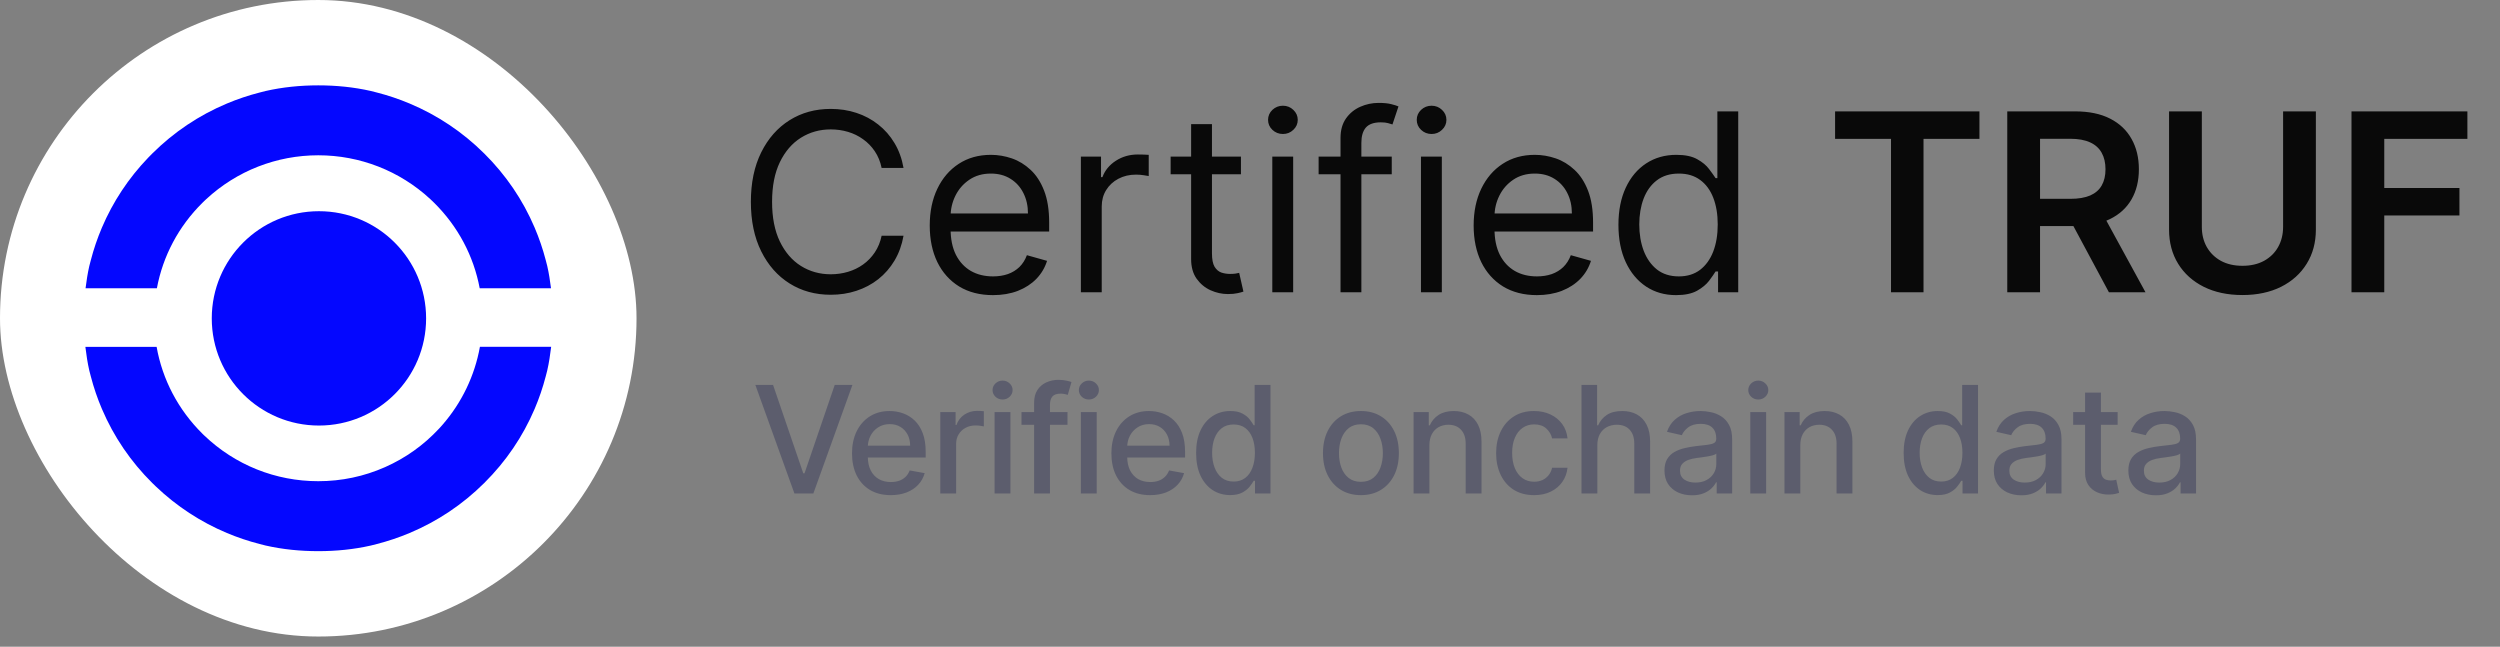
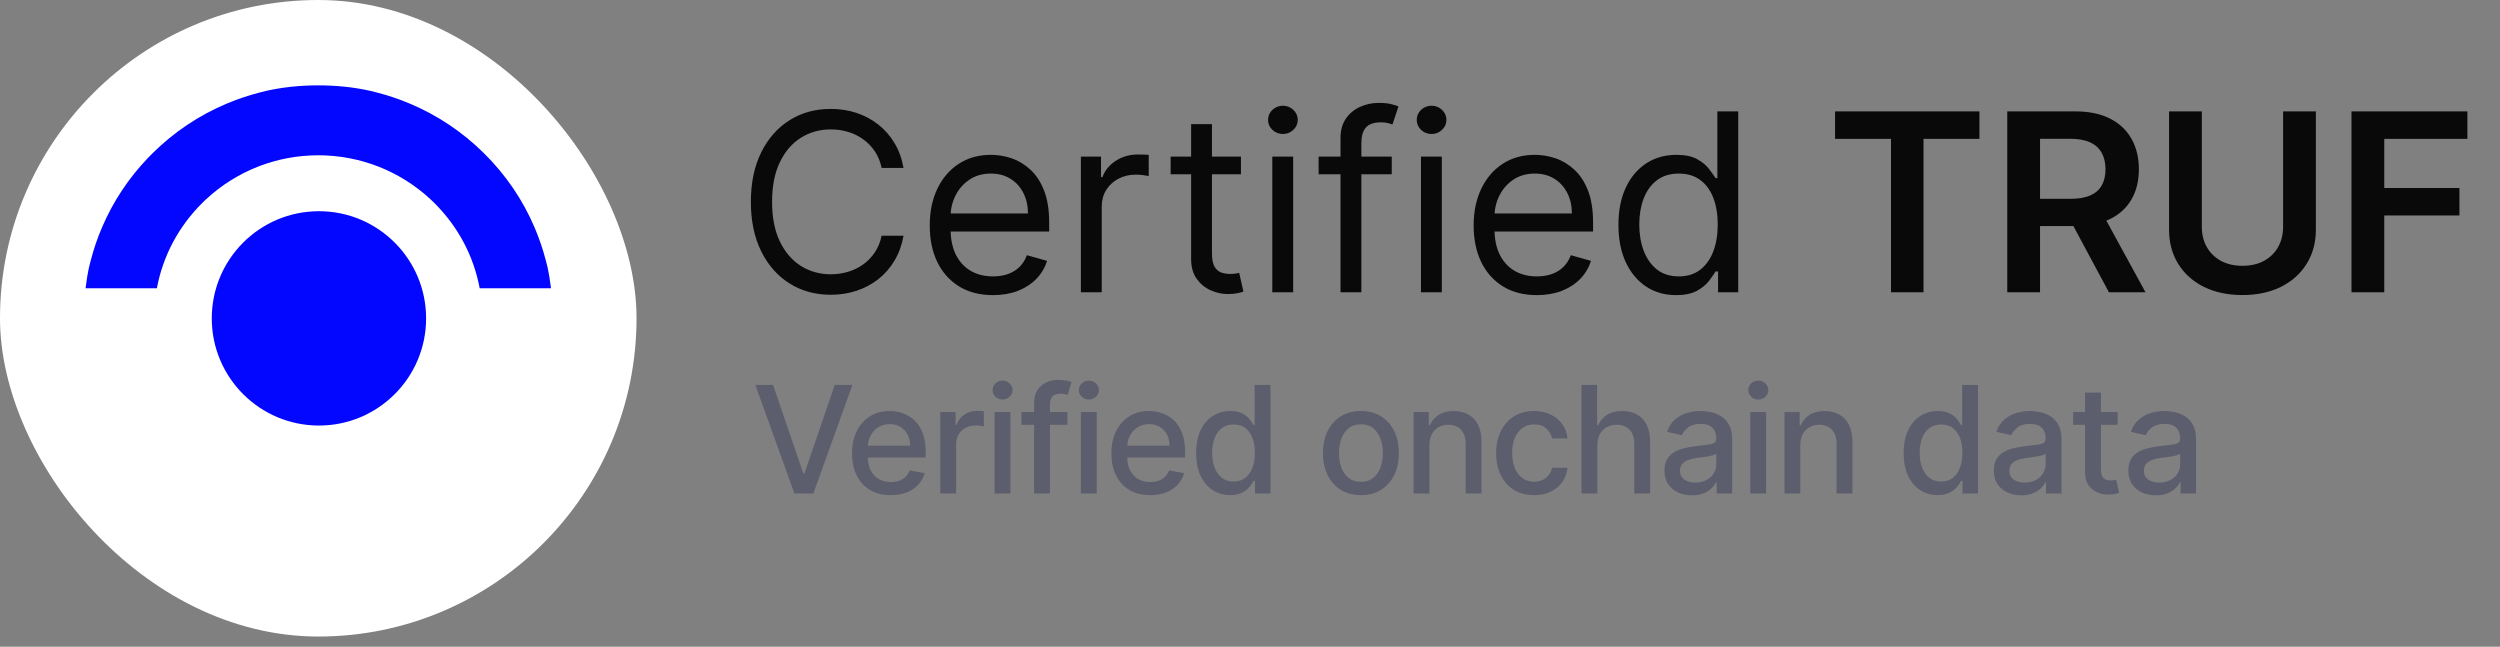
<svg xmlns="http://www.w3.org/2000/svg" width="201" height="52" viewBox="0 0 201 52" fill="none">
  <rect x="0" y="0" width="201" height="52" fill="#808080" stroke="none" />
  <rect x="51.177" y="51.177" width="51.177" height="51.177" rx="25.588" transform="rotate(-180 51.177 51.177)" fill="white" />
  <g clip-path="url(#clip0_79_139)">
    <path d="M25.643 16.981C20.885 16.981 17.026 20.839 17.026 25.598C17.026 30.356 20.885 34.214 25.643 34.214C30.401 34.214 34.259 30.356 34.259 25.598C34.259 20.839 30.401 16.981 25.643 16.981Z" fill="#0407FF" />
    <path d="M12.614 23.174C13.097 20.587 14.355 18.206 16.275 16.305L16.306 16.275C16.347 16.235 16.388 16.195 16.429 16.155C16.468 16.118 16.507 16.081 16.546 16.044L16.584 16.009C19.04 13.737 22.237 12.486 25.587 12.485H25.589C28.936 12.485 32.132 13.734 34.587 16.001L34.633 16.044C34.669 16.078 34.706 16.113 34.743 16.148C34.782 16.186 34.821 16.223 34.86 16.262L34.897 16.297C36.822 18.2 38.083 20.584 38.567 23.174H44.301C44.223 22.574 44.136 21.98 44 21.393L43.876 20.911C43.645 20.023 43.344 19.143 42.983 18.296C42.032 16.066 40.67 14.064 38.935 12.344L38.927 12.337C37.195 10.617 35.177 9.266 32.93 8.322C32.076 7.963 31.189 7.665 30.294 7.437L29.808 7.313C28.434 7.002 27.017 6.863 25.59 6.863H25.586C24.151 6.863 22.728 7.004 21.347 7.318L20.861 7.443C19.97 7.671 19.088 7.968 18.24 8.325C15.994 9.269 13.976 10.621 12.245 12.342C12.137 12.449 12.028 12.561 11.92 12.672C10.338 14.318 9.084 16.212 8.193 18.302C7.832 19.149 7.532 20.03 7.302 20.919L7.177 21.4C7.043 21.985 6.956 22.577 6.879 23.174H12.614Z" fill="#0407FF" />
-     <path d="M44.314 27.885H38.585C38.17 30.195 37.134 32.368 35.566 34.166L35.56 34.173C35.516 34.223 35.471 34.274 35.427 34.323C35.397 34.356 35.368 34.389 35.337 34.422C35.319 34.441 35.3 34.461 35.282 34.48C34.057 35.793 32.604 36.827 30.966 37.554C29.27 38.306 27.462 38.688 25.591 38.688H25.589C22.157 38.688 18.903 37.385 16.427 35.018C16.395 34.988 16.364 34.958 16.333 34.928L16.274 34.87C14.325 32.94 13.059 30.516 12.592 27.886H6.864C6.943 28.53 7.036 29.169 7.181 29.799L7.307 30.281C7.537 31.166 7.836 32.041 8.196 32.883C9.147 35.112 10.509 37.114 12.243 38.833C12.329 38.918 12.421 39.007 12.533 39.114C14.202 40.704 16.124 41.963 18.248 42.855C19.096 43.211 19.977 43.507 20.868 43.736L21.354 43.86C22.734 44.174 24.157 44.313 25.589 44.313H25.593C27.022 44.313 28.439 44.174 29.815 43.862L30.3 43.738C31.195 43.509 32.082 43.211 32.935 42.852C35.176 41.91 37.19 40.563 38.918 38.848L38.948 38.823L38.957 38.809C40.682 37.094 42.037 35.097 42.985 32.875C43.343 32.033 43.642 31.158 43.872 30.274L43.997 29.792C44.142 29.164 44.234 28.528 44.313 27.885H44.314Z" fill="#0407FF" />
  </g>
  <path d="M72.643 13.501H70.882C70.778 12.994 70.595 12.549 70.335 12.165C70.079 11.782 69.767 11.46 69.397 11.199C69.033 10.934 68.628 10.735 68.183 10.603C67.738 10.47 67.274 10.404 66.791 10.404C65.91 10.404 65.112 10.626 64.397 11.072C63.687 11.517 63.121 12.172 62.7 13.039C62.283 13.905 62.075 14.968 62.075 16.228C62.075 17.487 62.283 18.55 62.7 19.417C63.121 20.283 63.687 20.939 64.397 21.384C65.112 21.829 65.91 22.052 66.791 22.052C67.274 22.052 67.738 21.985 68.183 21.853C68.628 21.72 69.033 21.524 69.397 21.263C69.767 20.998 70.079 20.674 70.335 20.29C70.595 19.902 70.778 19.457 70.882 18.955H72.643C72.511 19.698 72.269 20.364 71.919 20.951C71.568 21.538 71.133 22.037 70.612 22.449C70.091 22.857 69.506 23.167 68.858 23.38C68.214 23.593 67.525 23.699 66.791 23.699C65.55 23.699 64.447 23.396 63.481 22.79C62.515 22.184 61.755 21.323 61.201 20.205C60.647 19.088 60.37 17.762 60.37 16.228C60.37 14.694 60.647 13.368 61.201 12.251C61.755 11.133 62.515 10.271 63.481 9.665C64.447 9.059 65.55 8.756 66.791 8.756C67.525 8.756 68.214 8.863 68.858 9.076C69.506 9.289 70.091 9.601 70.612 10.013C71.133 10.421 71.568 10.918 71.919 11.505C72.269 12.087 72.511 12.752 72.643 13.501ZM79.836 23.728C78.785 23.728 77.878 23.496 77.116 23.032C76.358 22.563 75.773 21.91 75.362 21.072C74.954 20.229 74.751 19.249 74.751 18.131C74.751 17.014 74.954 16.029 75.362 15.177C75.773 14.32 76.346 13.652 77.08 13.174C77.819 12.691 78.681 12.449 79.665 12.449C80.234 12.449 80.795 12.544 81.349 12.733C81.903 12.923 82.407 13.231 82.862 13.657C83.316 14.078 83.678 14.637 83.948 15.333C84.218 16.029 84.353 16.886 84.353 17.904V18.614H75.944V17.165H82.648C82.648 16.55 82.525 16 82.279 15.518C82.038 15.035 81.692 14.653 81.242 14.374C80.797 14.095 80.272 13.955 79.665 13.955C78.998 13.955 78.42 14.121 77.933 14.452C77.45 14.779 77.078 15.205 76.817 15.731C76.557 16.256 76.427 16.82 76.427 17.421V18.387C76.427 19.211 76.569 19.909 76.853 20.482C77.142 21.05 77.542 21.483 78.053 21.782C78.565 22.075 79.159 22.222 79.836 22.222C80.276 22.222 80.674 22.16 81.029 22.037C81.389 21.91 81.699 21.72 81.96 21.469C82.22 21.214 82.421 20.896 82.563 20.517L84.183 20.972C84.012 21.521 83.726 22.004 83.323 22.421C82.921 22.833 82.424 23.155 81.832 23.387C81.24 23.614 80.575 23.728 79.836 23.728ZM86.903 23.5V12.591H88.522V14.239H88.636C88.835 13.699 89.194 13.261 89.715 12.925C90.236 12.589 90.823 12.421 91.477 12.421C91.6 12.421 91.754 12.423 91.938 12.428C92.123 12.433 92.263 12.44 92.357 12.449V14.154C92.3 14.14 92.17 14.118 91.967 14.09C91.768 14.057 91.557 14.04 91.335 14.04C90.804 14.04 90.331 14.152 89.914 14.374C89.502 14.592 89.175 14.895 88.934 15.283C88.697 15.667 88.579 16.105 88.579 16.597V23.5H86.903ZM99.772 12.591V14.012H94.119V12.591H99.772ZM95.766 9.978H97.442V20.375C97.442 20.849 97.511 21.204 97.648 21.441C97.79 21.673 97.971 21.829 98.188 21.91C98.411 21.985 98.645 22.023 98.891 22.023C99.076 22.023 99.228 22.014 99.346 21.995C99.464 21.971 99.559 21.952 99.63 21.938L99.971 23.444C99.857 23.486 99.699 23.529 99.495 23.572C99.291 23.619 99.033 23.642 98.721 23.642C98.247 23.642 97.783 23.541 97.329 23.337C96.879 23.134 96.505 22.823 96.207 22.407C95.913 21.99 95.766 21.465 95.766 20.83V9.978ZM102.293 23.5V12.591H103.97V23.5H102.293ZM103.146 10.773C102.819 10.773 102.537 10.662 102.3 10.439C102.068 10.217 101.952 9.949 101.952 9.637C101.952 9.324 102.068 9.057 102.3 8.834C102.537 8.612 102.819 8.5 103.146 8.5C103.472 8.5 103.752 8.612 103.984 8.834C104.22 9.057 104.339 9.324 104.339 9.637C104.339 9.949 104.22 10.217 103.984 10.439C103.752 10.662 103.472 10.773 103.146 10.773ZM111.897 12.591V14.012H106.017V12.591H111.897ZM107.778 23.5V11.086C107.778 10.461 107.925 9.94 108.218 9.523C108.512 9.107 108.893 8.794 109.362 8.586C109.831 8.377 110.325 8.273 110.846 8.273C111.258 8.273 111.594 8.306 111.855 8.373C112.115 8.439 112.309 8.5 112.437 8.557L111.954 10.006C111.869 9.978 111.751 9.942 111.599 9.9C111.452 9.857 111.258 9.836 111.017 9.836C110.463 9.836 110.063 9.975 109.816 10.255C109.575 10.534 109.454 10.944 109.454 11.483V23.5H107.778ZM114.246 23.5V12.591H115.923V23.5H114.246ZM115.099 10.773C114.772 10.773 114.49 10.662 114.254 10.439C114.022 10.217 113.906 9.949 113.906 9.637C113.906 9.324 114.022 9.057 114.254 8.834C114.49 8.612 114.772 8.5 115.099 8.5C115.425 8.5 115.705 8.612 115.937 8.834C116.174 9.057 116.292 9.324 116.292 9.637C116.292 9.949 116.174 10.217 115.937 10.439C115.705 10.662 115.425 10.773 115.099 10.773ZM123.566 23.728C122.515 23.728 121.609 23.496 120.846 23.032C120.089 22.563 119.504 21.91 119.092 21.072C118.685 20.229 118.481 19.249 118.481 18.131C118.481 17.014 118.685 16.029 119.092 15.177C119.504 14.32 120.077 13.652 120.811 13.174C121.549 12.691 122.411 12.449 123.396 12.449C123.964 12.449 124.525 12.544 125.079 12.733C125.633 12.923 126.137 13.231 126.592 13.657C127.047 14.078 127.409 14.637 127.679 15.333C127.949 16.029 128.083 16.886 128.083 17.904V18.614H119.674V17.165H126.379C126.379 16.55 126.256 16 126.01 15.518C125.768 15.035 125.423 14.653 124.973 14.374C124.528 14.095 124.002 13.955 123.396 13.955C122.728 13.955 122.151 14.121 121.663 14.452C121.18 14.779 120.808 15.205 120.548 15.731C120.288 16.256 120.157 16.82 120.157 17.421V18.387C120.157 19.211 120.299 19.909 120.583 20.482C120.872 21.05 121.272 21.483 121.784 21.782C122.295 22.075 122.889 22.222 123.566 22.222C124.007 22.222 124.405 22.16 124.76 22.037C125.119 21.91 125.43 21.72 125.69 21.469C125.95 21.214 126.152 20.896 126.294 20.517L127.913 20.972C127.743 21.521 127.456 22.004 127.054 22.421C126.651 22.833 126.154 23.155 125.562 23.387C124.97 23.614 124.305 23.728 123.566 23.728ZM134.753 23.728C133.843 23.728 133.041 23.498 132.345 23.039C131.649 22.575 131.104 21.921 130.711 21.079C130.318 20.231 130.122 19.23 130.122 18.074C130.122 16.928 130.318 15.934 130.711 15.091C131.104 14.249 131.651 13.598 132.352 13.138C133.053 12.679 133.862 12.449 134.781 12.449C135.491 12.449 136.052 12.568 136.464 12.805C136.881 13.037 137.198 13.302 137.416 13.6C137.638 13.893 137.811 14.135 137.934 14.324H138.076V8.955H139.753V23.5H138.133V21.824H137.934C137.811 22.023 137.636 22.274 137.409 22.577C137.182 22.875 136.857 23.143 136.436 23.38C136.014 23.612 135.453 23.728 134.753 23.728ZM134.98 22.222C135.652 22.222 136.22 22.047 136.684 21.697C137.148 21.341 137.501 20.851 137.743 20.226C137.984 19.597 138.105 18.87 138.105 18.046C138.105 17.232 137.986 16.519 137.75 15.908C137.513 15.293 137.163 14.814 136.699 14.473C136.235 14.128 135.662 13.955 134.98 13.955C134.27 13.955 133.678 14.137 133.204 14.502C132.735 14.862 132.383 15.352 132.146 15.972C131.914 16.588 131.798 17.279 131.798 18.046C131.798 18.823 131.916 19.528 132.153 20.162C132.395 20.792 132.75 21.294 133.218 21.668C133.692 22.037 134.279 22.222 134.98 22.222ZM147.541 11.164V8.955H159.147V11.164H154.651V23.5H152.037V11.164H147.541ZM161.384 23.5V8.955H166.838C167.956 8.955 168.893 9.149 169.651 9.537C170.413 9.926 170.988 10.47 171.377 11.171C171.77 11.867 171.966 12.679 171.966 13.607C171.966 14.54 171.767 15.349 171.37 16.036C170.977 16.718 170.397 17.246 169.63 17.62C168.862 17.989 167.92 18.174 166.803 18.174H162.918V15.986H166.448C167.101 15.986 167.636 15.896 168.053 15.716C168.469 15.532 168.777 15.264 168.976 14.914C169.18 14.559 169.282 14.123 169.282 13.607C169.282 13.091 169.18 12.651 168.976 12.286C168.773 11.917 168.462 11.637 168.046 11.448C167.629 11.254 167.092 11.157 166.433 11.157H164.019V23.5H161.384ZM168.898 16.91L172.499 23.5H169.558L166.022 16.91H168.898ZM183.561 8.955H186.196V18.458C186.196 19.5 185.949 20.416 185.457 21.206C184.969 21.997 184.283 22.615 183.397 23.06C182.512 23.5 181.477 23.721 180.294 23.721C179.105 23.721 178.068 23.5 177.183 23.06C176.297 22.615 175.611 21.997 175.123 21.206C174.635 20.416 174.392 19.5 174.392 18.458V8.955H177.027V18.238C177.027 18.844 177.159 19.384 177.424 19.857C177.694 20.331 178.073 20.702 178.561 20.972C179.048 21.237 179.626 21.37 180.294 21.37C180.961 21.37 181.539 21.237 182.027 20.972C182.519 20.702 182.898 20.331 183.163 19.857C183.428 19.384 183.561 18.844 183.561 18.238V8.955ZM189.06 23.5V8.955H198.378V11.164H191.695V15.113H197.739V17.322H191.695V23.5H189.06Z" fill="#090909" />
  <path d="M62.155 30.95L64.584 38.057H64.682L67.111 30.95H68.534L65.393 39.677H63.872L60.731 30.95H62.155ZM71.617 39.809C70.972 39.809 70.416 39.671 69.951 39.395C69.487 39.117 69.129 38.727 68.877 38.224C68.627 37.718 68.502 37.126 68.502 36.447C68.502 35.776 68.627 35.185 68.877 34.674C69.129 34.163 69.482 33.763 69.933 33.477C70.388 33.19 70.919 33.046 71.527 33.046C71.897 33.046 72.254 33.107 72.601 33.229C72.948 33.352 73.259 33.543 73.534 33.805C73.81 34.066 74.027 34.406 74.186 34.823C74.345 35.238 74.425 35.742 74.425 36.336V36.788H69.222V35.833H73.176C73.176 35.498 73.108 35.201 72.972 34.942C72.835 34.681 72.644 34.475 72.397 34.325C72.152 34.174 71.865 34.099 71.536 34.099C71.178 34.099 70.865 34.187 70.598 34.363C70.334 34.536 70.129 34.763 69.985 35.045C69.843 35.323 69.772 35.626 69.772 35.952V36.698C69.772 37.136 69.848 37.508 70.002 37.815C70.158 38.121 70.375 38.356 70.654 38.518C70.932 38.677 71.257 38.756 71.629 38.756C71.871 38.756 72.091 38.722 72.29 38.654C72.489 38.583 72.661 38.478 72.806 38.339C72.951 38.2 73.061 38.028 73.138 37.823L74.344 38.04C74.247 38.395 74.074 38.707 73.824 38.974C73.577 39.238 73.266 39.444 72.891 39.592C72.519 39.736 72.094 39.809 71.617 39.809ZM75.599 39.677V33.131H76.83V34.171H76.898C77.018 33.819 77.228 33.542 77.529 33.34C77.833 33.136 78.177 33.033 78.56 33.033C78.64 33.033 78.734 33.036 78.841 33.042C78.952 33.047 79.039 33.055 79.102 33.063V34.282C79.05 34.268 78.959 34.252 78.829 34.235C78.698 34.215 78.567 34.205 78.437 34.205C78.136 34.205 77.867 34.269 77.631 34.397C77.398 34.522 77.214 34.697 77.077 34.921C76.941 35.143 76.873 35.395 76.873 35.68V39.677H75.599ZM79.964 39.677V33.131H81.238V39.677H79.964ZM80.608 32.121C80.386 32.121 80.196 32.047 80.037 31.9C79.88 31.749 79.802 31.57 79.802 31.363C79.802 31.153 79.88 30.974 80.037 30.826C80.196 30.675 80.386 30.6 80.608 30.6C80.829 30.6 81.018 30.675 81.174 30.826C81.333 30.974 81.413 31.153 81.413 31.363C81.413 31.57 81.333 31.749 81.174 31.9C81.018 32.047 80.829 32.121 80.608 32.121ZM85.827 33.131V34.154H82.129V33.131H85.827ZM83.143 39.677V32.373C83.143 31.964 83.232 31.624 83.411 31.354C83.59 31.082 83.827 30.878 84.123 30.745C84.418 30.609 84.739 30.54 85.086 30.54C85.342 30.54 85.56 30.562 85.742 30.604C85.924 30.644 86.059 30.681 86.147 30.715L85.849 31.746C85.789 31.729 85.712 31.709 85.619 31.687C85.525 31.661 85.411 31.648 85.278 31.648C84.968 31.648 84.746 31.725 84.613 31.878C84.482 32.032 84.417 32.254 84.417 32.543V39.677H83.143ZM86.902 39.677V33.131H88.176V39.677H86.902ZM87.546 32.121C87.324 32.121 87.134 32.047 86.975 31.9C86.818 31.749 86.74 31.57 86.74 31.363C86.74 31.153 86.818 30.974 86.975 30.826C87.134 30.675 87.324 30.6 87.546 30.6C87.767 30.6 87.956 30.675 88.112 30.826C88.271 30.974 88.351 31.153 88.351 31.363C88.351 31.57 88.271 31.749 88.112 31.9C87.956 32.047 87.767 32.121 87.546 32.121ZM92.471 39.809C91.826 39.809 91.271 39.671 90.805 39.395C90.342 39.117 89.984 38.727 89.731 38.224C89.481 37.718 89.356 37.126 89.356 36.447C89.356 35.776 89.481 35.185 89.731 34.674C89.984 34.163 90.336 33.763 90.788 33.477C91.243 33.19 91.774 33.046 92.382 33.046C92.751 33.046 93.109 33.107 93.456 33.229C93.802 33.352 94.113 33.543 94.389 33.805C94.665 34.066 94.882 34.406 95.041 34.823C95.2 35.238 95.28 35.742 95.28 36.336V36.788H90.076V35.833H94.031C94.031 35.498 93.963 35.201 93.826 34.942C93.69 34.681 93.498 34.475 93.251 34.325C93.007 34.174 92.72 34.099 92.39 34.099C92.032 34.099 91.72 34.187 91.453 34.363C91.189 34.536 90.984 34.763 90.839 35.045C90.697 35.323 90.626 35.626 90.626 35.952V36.698C90.626 37.136 90.703 37.508 90.856 37.815C91.013 38.121 91.23 38.356 91.508 38.518C91.787 38.677 92.112 38.756 92.484 38.756C92.726 38.756 92.946 38.722 93.145 38.654C93.344 38.583 93.515 38.478 93.66 38.339C93.805 38.2 93.916 38.028 93.993 37.823L95.199 38.04C95.102 38.395 94.929 38.707 94.679 38.974C94.432 39.238 94.121 39.444 93.746 39.592C93.373 39.736 92.949 39.809 92.471 39.809ZM98.904 39.805C98.375 39.805 97.904 39.67 97.489 39.4C97.077 39.127 96.753 38.739 96.517 38.236C96.284 37.731 96.168 37.124 96.168 36.417C96.168 35.709 96.286 35.104 96.522 34.602C96.76 34.099 97.087 33.714 97.502 33.447C97.916 33.18 98.387 33.046 98.912 33.046C99.318 33.046 99.645 33.114 99.892 33.251C100.142 33.384 100.335 33.54 100.472 33.719C100.611 33.898 100.719 34.056 100.796 34.192H100.872V30.95H102.146V39.677H100.902V38.658H100.796C100.719 38.797 100.608 38.957 100.463 39.136C100.321 39.315 100.125 39.471 99.875 39.604C99.625 39.738 99.301 39.805 98.904 39.805ZM99.185 38.718C99.551 38.718 99.861 38.621 100.114 38.428C100.37 38.232 100.563 37.961 100.693 37.614C100.827 37.268 100.894 36.864 100.894 36.404C100.894 35.95 100.828 35.552 100.698 35.211C100.567 34.87 100.375 34.604 100.122 34.414C99.87 34.224 99.557 34.129 99.185 34.129C98.801 34.129 98.482 34.228 98.226 34.427C97.97 34.626 97.777 34.897 97.647 35.241C97.519 35.584 97.455 35.972 97.455 36.404C97.455 36.842 97.52 37.235 97.651 37.584C97.781 37.934 97.975 38.211 98.23 38.415C98.489 38.617 98.807 38.718 99.185 38.718ZM109.418 39.809C108.804 39.809 108.269 39.668 107.811 39.387C107.354 39.106 106.999 38.712 106.746 38.207C106.493 37.701 106.367 37.11 106.367 36.434C106.367 35.755 106.493 35.161 106.746 34.653C106.999 34.144 107.354 33.749 107.811 33.468C108.269 33.187 108.804 33.046 109.418 33.046C110.032 33.046 110.567 33.187 111.024 33.468C111.482 33.749 111.837 34.144 112.09 34.653C112.343 35.161 112.469 35.755 112.469 36.434C112.469 37.11 112.343 37.701 112.09 38.207C111.837 38.712 111.482 39.106 111.024 39.387C110.567 39.668 110.032 39.809 109.418 39.809ZM109.422 38.739C109.82 38.739 110.149 38.634 110.411 38.424C110.672 38.214 110.865 37.934 110.99 37.584C111.118 37.235 111.182 36.85 111.182 36.43C111.182 36.012 111.118 35.629 110.99 35.279C110.865 34.927 110.672 34.644 110.411 34.431C110.149 34.218 109.82 34.111 109.422 34.111C109.022 34.111 108.689 34.218 108.425 34.431C108.164 34.644 107.969 34.927 107.841 35.279C107.716 35.629 107.654 36.012 107.654 36.43C107.654 36.85 107.716 37.235 107.841 37.584C107.969 37.934 108.164 38.214 108.425 38.424C108.689 38.634 109.022 38.739 109.422 38.739ZM114.925 35.79V39.677H113.651V33.131H114.874V34.197H114.955C115.106 33.85 115.342 33.572 115.663 33.361C115.987 33.151 116.394 33.046 116.886 33.046C117.332 33.046 117.722 33.14 118.058 33.327C118.393 33.512 118.653 33.788 118.837 34.154C119.022 34.52 119.114 34.974 119.114 35.513V39.677H117.84V35.667C117.84 35.192 117.717 34.822 117.469 34.555C117.222 34.285 116.883 34.15 116.451 34.15C116.156 34.15 115.893 34.214 115.663 34.342C115.435 34.469 115.255 34.657 115.121 34.904C114.991 35.148 114.925 35.444 114.925 35.79ZM123.34 39.809C122.707 39.809 122.161 39.665 121.704 39.379C121.249 39.089 120.9 38.69 120.656 38.181C120.411 37.672 120.289 37.09 120.289 36.434C120.289 35.769 120.414 35.182 120.664 34.674C120.914 34.163 121.266 33.763 121.721 33.477C122.175 33.19 122.711 33.046 123.327 33.046C123.825 33.046 124.268 33.138 124.657 33.323C125.046 33.505 125.36 33.761 125.599 34.09C125.84 34.42 125.984 34.805 126.029 35.245H124.789C124.721 34.938 124.565 34.674 124.32 34.452C124.079 34.231 123.755 34.12 123.349 34.12C122.994 34.12 122.683 34.214 122.416 34.401C122.151 34.586 121.945 34.85 121.798 35.194C121.65 35.535 121.576 35.938 121.576 36.404C121.576 36.881 121.648 37.293 121.793 37.64C121.938 37.986 122.143 38.255 122.407 38.445C122.674 38.636 122.988 38.731 123.349 38.731C123.59 38.731 123.809 38.687 124.005 38.599C124.204 38.508 124.37 38.379 124.504 38.211C124.64 38.043 124.735 37.842 124.789 37.606H126.029C125.984 38.029 125.846 38.407 125.616 38.739C125.386 39.072 125.077 39.333 124.691 39.523C124.308 39.714 123.857 39.809 123.34 39.809ZM128.426 35.79V39.677H127.152V30.95H128.409V34.197H128.49C128.643 33.844 128.878 33.565 129.193 33.357C129.508 33.15 129.92 33.046 130.429 33.046C130.878 33.046 131.27 33.138 131.605 33.323C131.943 33.508 132.204 33.783 132.389 34.15C132.576 34.513 132.67 34.968 132.67 35.513V39.677H131.396V35.667C131.396 35.187 131.272 34.815 131.025 34.55C130.778 34.283 130.434 34.15 129.994 34.15C129.693 34.15 129.423 34.214 129.184 34.342C128.949 34.469 128.763 34.657 128.626 34.904C128.493 35.148 128.426 35.444 128.426 35.79ZM136.035 39.822C135.621 39.822 135.246 39.745 134.91 39.592C134.575 39.435 134.309 39.209 134.113 38.914C133.92 38.618 133.824 38.256 133.824 37.827C133.824 37.458 133.895 37.154 134.037 36.915C134.179 36.677 134.371 36.488 134.612 36.349C134.854 36.209 135.123 36.104 135.422 36.033C135.72 35.962 136.024 35.908 136.334 35.871C136.726 35.826 137.044 35.789 137.288 35.761C137.532 35.729 137.71 35.68 137.821 35.611C137.932 35.543 137.987 35.432 137.987 35.279V35.249C137.987 34.877 137.882 34.589 137.672 34.384C137.464 34.18 137.155 34.077 136.743 34.077C136.314 34.077 135.976 34.172 135.729 34.363C135.484 34.55 135.315 34.759 135.221 34.989L134.024 34.717C134.166 34.319 134.373 33.998 134.646 33.754C134.922 33.506 135.238 33.327 135.596 33.217C135.954 33.103 136.331 33.046 136.726 33.046C136.987 33.046 137.264 33.077 137.557 33.14C137.852 33.2 138.128 33.31 138.383 33.472C138.642 33.634 138.854 33.866 139.018 34.167C139.183 34.465 139.265 34.853 139.265 35.33V39.677H138.021V38.782H137.97C137.888 38.947 137.764 39.109 137.599 39.268C137.434 39.427 137.223 39.559 136.964 39.664C136.706 39.769 136.396 39.822 136.035 39.822ZM136.312 38.799C136.665 38.799 136.966 38.729 137.216 38.59C137.469 38.451 137.66 38.269 137.791 38.045C137.925 37.817 137.991 37.575 137.991 37.316V36.472C137.946 36.518 137.858 36.56 137.727 36.6C137.599 36.637 137.453 36.67 137.288 36.698C137.123 36.724 136.963 36.748 136.807 36.77C136.65 36.79 136.52 36.807 136.415 36.822C136.167 36.853 135.942 36.906 135.737 36.979C135.535 37.053 135.373 37.16 135.251 37.299C135.132 37.435 135.072 37.617 135.072 37.844C135.072 38.16 135.189 38.398 135.422 38.56C135.655 38.719 135.952 38.799 136.312 38.799ZM140.723 39.677V33.131H141.997V39.677H140.723ZM141.366 32.121C141.144 32.121 140.954 32.047 140.795 31.9C140.639 31.749 140.561 31.57 140.561 31.363C140.561 31.153 140.639 30.974 140.795 30.826C140.954 30.675 141.144 30.6 141.366 30.6C141.588 30.6 141.777 30.675 141.933 30.826C142.092 30.974 142.171 31.153 142.171 31.363C142.171 31.57 142.092 31.749 141.933 31.9C141.777 32.047 141.588 32.121 141.366 32.121ZM144.745 35.79V39.677H143.471V33.131H144.694V34.197H144.775C144.925 33.85 145.161 33.572 145.482 33.361C145.806 33.151 146.214 33.046 146.705 33.046C147.151 33.046 147.542 33.14 147.877 33.327C148.212 33.512 148.472 33.788 148.657 34.154C148.842 34.52 148.934 34.974 148.934 35.513V39.677H147.66V35.667C147.66 35.192 147.536 34.822 147.289 34.555C147.042 34.285 146.702 34.15 146.271 34.15C145.975 34.15 145.712 34.214 145.482 34.342C145.255 34.469 145.075 34.657 144.941 34.904C144.81 35.148 144.745 35.444 144.745 35.79ZM155.789 39.805C155.26 39.805 154.789 39.67 154.374 39.4C153.962 39.127 153.638 38.739 153.402 38.236C153.169 37.731 153.053 37.124 153.053 36.417C153.053 35.709 153.171 35.104 153.407 34.602C153.645 34.099 153.972 33.714 154.387 33.447C154.802 33.18 155.272 33.046 155.797 33.046C156.204 33.046 156.53 33.114 156.777 33.251C157.027 33.384 157.221 33.54 157.357 33.719C157.496 33.898 157.604 34.056 157.681 34.192H157.758V30.95H159.032V39.677H157.787V38.658H157.681C157.604 38.797 157.493 38.957 157.348 39.136C157.206 39.315 157.01 39.471 156.76 39.604C156.51 39.738 156.186 39.805 155.789 39.805ZM156.07 38.718C156.436 38.718 156.746 38.621 156.999 38.428C157.255 38.232 157.448 37.961 157.579 37.614C157.712 37.268 157.779 36.864 157.779 36.404C157.779 35.95 157.713 35.552 157.583 35.211C157.452 34.87 157.26 34.604 157.008 34.414C156.755 34.224 156.442 34.129 156.07 34.129C155.686 34.129 155.367 34.228 155.111 34.427C154.856 34.626 154.662 34.897 154.532 35.241C154.404 35.584 154.34 35.972 154.34 36.404C154.34 36.842 154.405 37.235 154.536 37.584C154.667 37.934 154.86 38.211 155.115 38.415C155.374 38.617 155.692 38.718 156.07 38.718ZM162.515 39.822C162.1 39.822 161.725 39.745 161.39 39.592C161.055 39.435 160.789 39.209 160.593 38.914C160.4 38.618 160.303 38.256 160.303 37.827C160.303 37.458 160.374 37.154 160.516 36.915C160.658 36.677 160.85 36.488 161.092 36.349C161.333 36.209 161.603 36.104 161.901 36.033C162.2 35.962 162.504 35.908 162.813 35.871C163.205 35.826 163.524 35.789 163.768 35.761C164.012 35.729 164.19 35.68 164.301 35.611C164.411 35.543 164.467 35.432 164.467 35.279V35.249C164.467 34.877 164.362 34.589 164.151 34.384C163.944 34.18 163.634 34.077 163.222 34.077C162.793 34.077 162.455 34.172 162.208 34.363C161.964 34.55 161.795 34.759 161.701 34.989L160.504 34.717C160.646 34.319 160.853 33.998 161.126 33.754C161.401 33.506 161.718 33.327 162.076 33.217C162.434 33.103 162.81 33.046 163.205 33.046C163.467 33.046 163.744 33.077 164.036 33.14C164.332 33.2 164.607 33.31 164.863 33.472C165.122 33.634 165.333 33.866 165.498 34.167C165.663 34.465 165.745 34.853 165.745 35.33V39.677H164.501V38.782H164.45C164.367 38.947 164.244 39.109 164.079 39.268C163.914 39.427 163.703 39.559 163.444 39.664C163.185 39.769 162.876 39.822 162.515 39.822ZM162.792 38.799C163.144 38.799 163.445 38.729 163.695 38.59C163.948 38.451 164.14 38.269 164.271 38.045C164.404 37.817 164.471 37.575 164.471 37.316V36.472C164.426 36.518 164.337 36.56 164.207 36.6C164.079 36.637 163.933 36.67 163.768 36.698C163.603 36.724 163.443 36.748 163.286 36.77C163.13 36.79 162.999 36.807 162.894 36.822C162.647 36.853 162.421 36.906 162.217 36.979C162.015 37.053 161.853 37.16 161.731 37.299C161.612 37.435 161.552 37.617 161.552 37.844C161.552 38.16 161.668 38.398 161.901 38.56C162.134 38.719 162.431 38.799 162.792 38.799ZM170.258 33.131V34.154H166.682V33.131H170.258ZM167.641 31.563H168.915V37.755C168.915 38.002 168.952 38.188 169.026 38.313C169.1 38.435 169.195 38.519 169.312 38.565C169.431 38.607 169.56 38.629 169.699 38.629C169.802 38.629 169.891 38.621 169.968 38.607C170.045 38.593 170.104 38.582 170.147 38.573L170.377 39.626C170.303 39.654 170.198 39.682 170.062 39.711C169.925 39.742 169.755 39.759 169.55 39.762C169.215 39.768 168.902 39.708 168.613 39.583C168.323 39.458 168.089 39.265 167.91 39.004C167.731 38.742 167.641 38.414 167.641 38.019V31.563ZM173.332 39.822C172.917 39.822 172.542 39.745 172.207 39.592C171.872 39.435 171.606 39.209 171.41 38.914C171.217 38.618 171.12 38.256 171.12 37.827C171.12 37.458 171.191 37.154 171.333 36.915C171.475 36.677 171.667 36.488 171.909 36.349C172.15 36.209 172.42 36.104 172.718 36.033C173.017 35.962 173.321 35.908 173.63 35.871C174.022 35.826 174.34 35.789 174.585 35.761C174.829 35.729 175.007 35.68 175.117 35.611C175.228 35.543 175.284 35.432 175.284 35.279V35.249C175.284 34.877 175.178 34.589 174.968 34.384C174.761 34.18 174.451 34.077 174.039 34.077C173.61 34.077 173.272 34.172 173.025 34.363C172.781 34.55 172.612 34.759 172.518 34.989L171.321 34.717C171.463 34.319 171.67 33.998 171.943 33.754C172.218 33.506 172.535 33.327 172.893 33.217C173.251 33.103 173.627 33.046 174.022 33.046C174.284 33.046 174.561 33.077 174.853 33.14C175.149 33.2 175.424 33.31 175.68 33.472C175.938 33.634 176.15 33.866 176.315 34.167C176.48 34.465 176.562 34.853 176.562 35.33V39.677H175.318V38.782H175.267C175.184 38.947 175.061 39.109 174.896 39.268C174.731 39.427 174.519 39.559 174.261 39.664C174.002 39.769 173.693 39.822 173.332 39.822ZM173.609 38.799C173.961 38.799 174.262 38.729 174.512 38.59C174.765 38.451 174.957 38.269 175.088 38.045C175.221 37.817 175.288 37.575 175.288 37.316V36.472C175.242 36.518 175.154 36.56 175.024 36.6C174.896 36.637 174.75 36.67 174.585 36.698C174.42 36.724 174.259 36.748 174.103 36.77C173.947 36.79 173.816 36.807 173.711 36.822C173.464 36.853 173.238 36.906 173.034 36.979C172.832 37.053 172.67 37.16 172.548 37.299C172.428 37.435 172.369 37.617 172.369 37.844C172.369 38.16 172.485 38.398 172.718 38.56C172.951 38.719 173.248 38.799 173.609 38.799Z" fill="#5C5D6D" />
  <defs>
    <clipPath id="clip0_79_139">
      <rect width="37.451" height="37.451" fill="white" transform="translate(44.315 44.314) rotate(-180)" />
    </clipPath>
  </defs>
</svg>